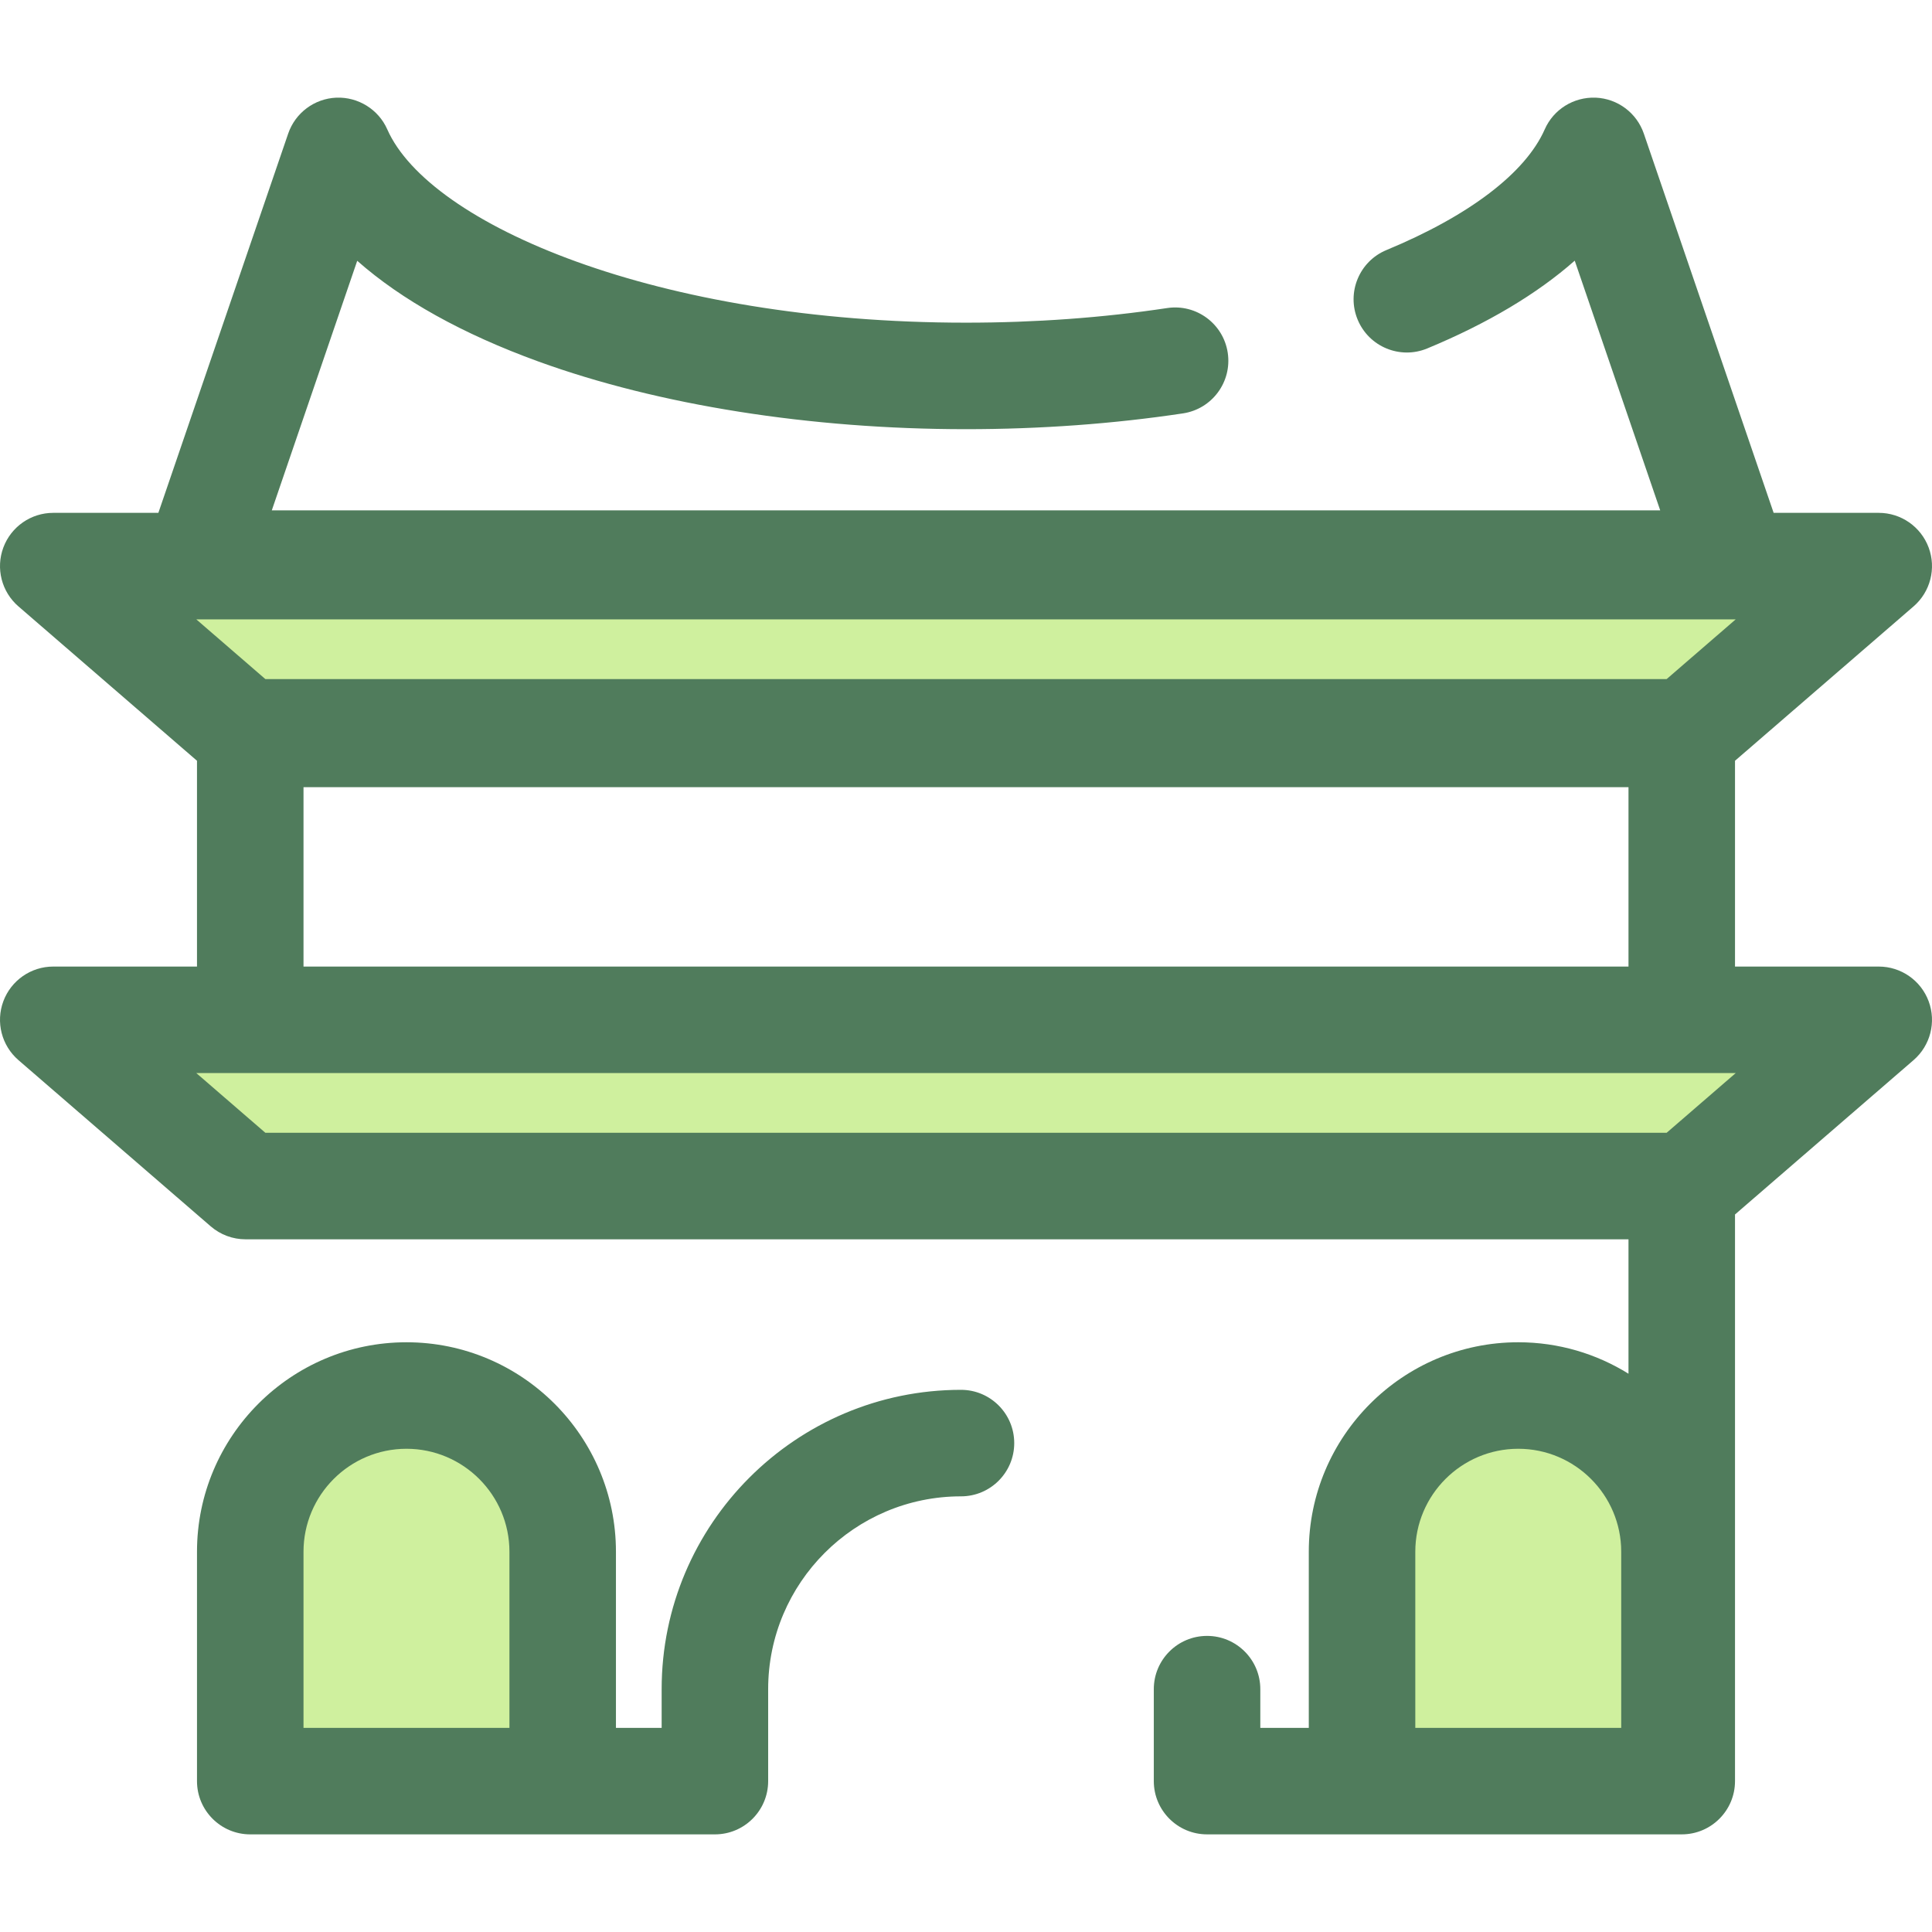
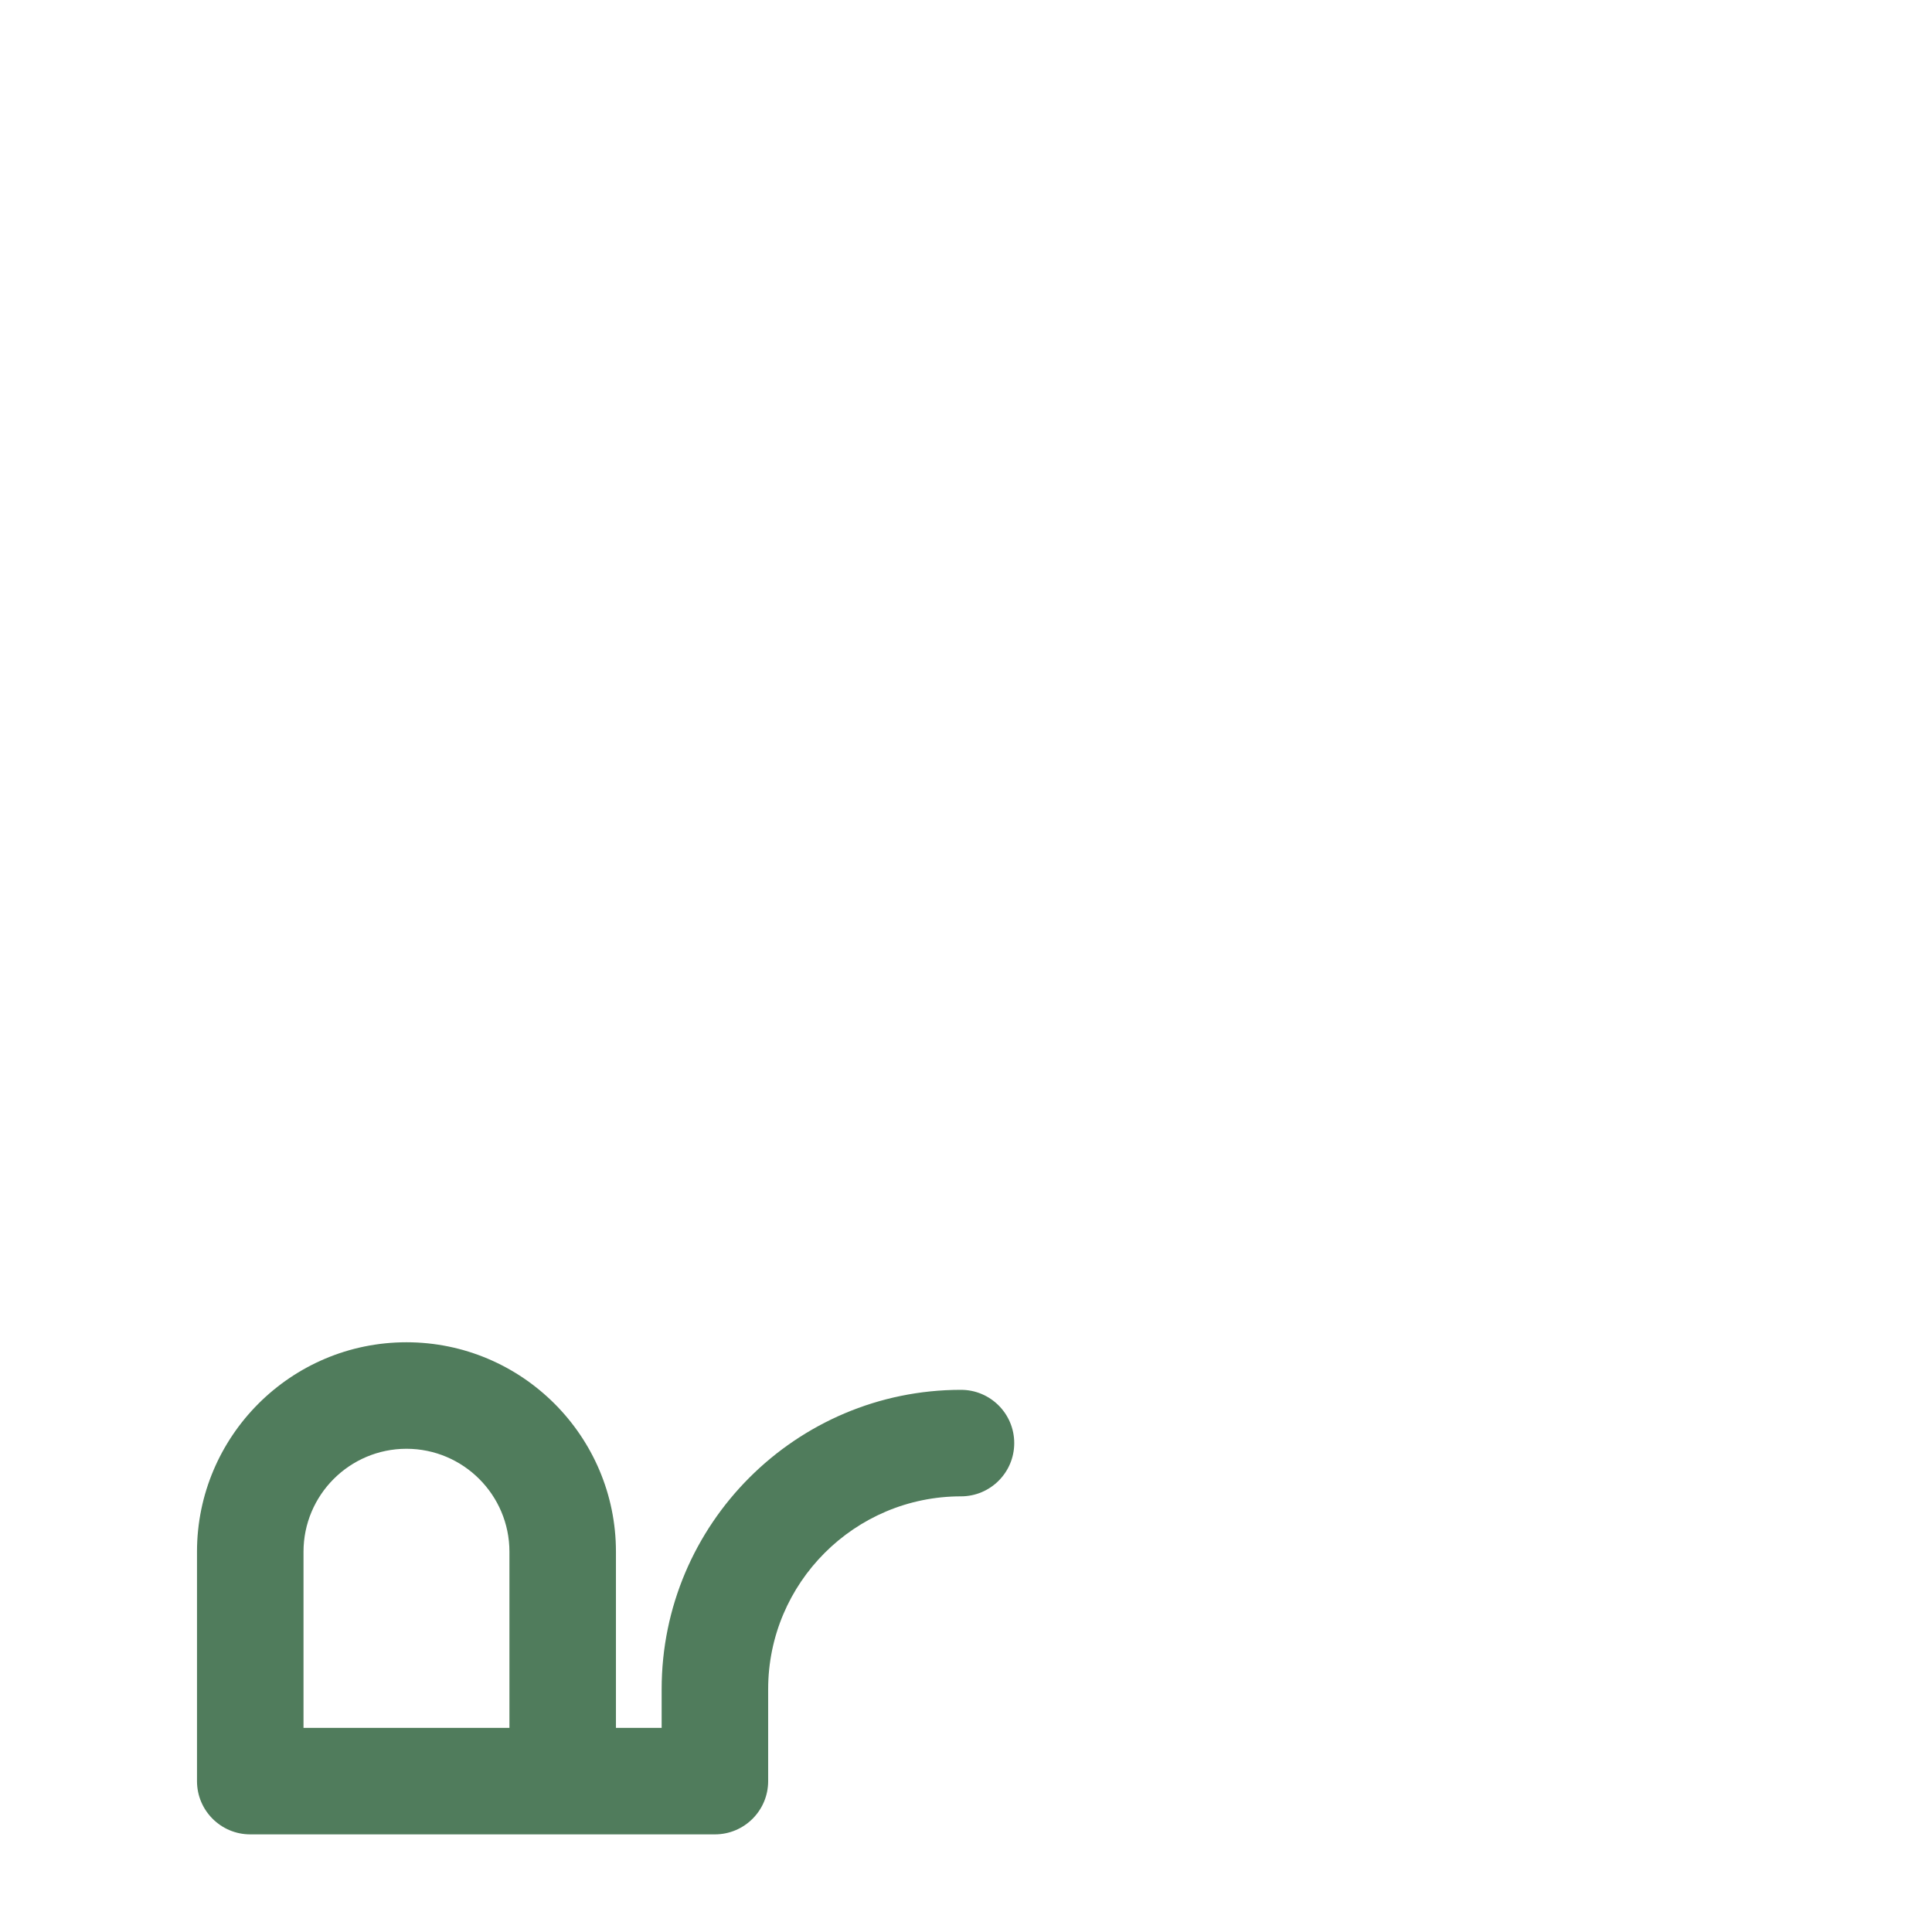
<svg xmlns="http://www.w3.org/2000/svg" version="1.1" id="Layer_1" x="0px" y="0px" viewBox="0 0 512.001 512.001" style="enable-background:new 0 0 512.001 512.001;" xml:space="preserve">
  <g>
-     <polygon style="fill:#CFF09E;" points="446.932,314.316 65.07,314.316 14.114,270.262 497.887,270.262  " />
-     <polygon style="fill:#CFF09E;" points="446.932,194.078 65.07,194.078 14.114,150.025 497.887,150.025  " />
-     <path style="fill:#CFF09E;" d="M443.755,472.015h-82.799v-60.789c0-22.864,18.535-41.399,41.399-41.399l0,0   c22.864,0,41.399,18.535,41.399,41.399v60.789H443.755z" />
-   </g>
-   <path style="fill:#507C5C;" d="M497.887,256.149h-38.091V201.61l47.321-40.91c4.46-3.854,6.053-10.077,3.995-15.601  c-2.056-5.524-7.33-9.189-13.226-9.189h-27.854L435.634,35.413c-1.881-5.499-6.942-9.281-12.749-9.531  c-5.844-0.22-11.174,3.089-13.518,8.407c-5.078,11.517-19.972,22.874-41.939,31.977c-7.202,2.984-10.619,11.241-7.635,18.441  c2.985,7.201,11.238,10.618,18.441,7.635c15.989-6.625,29.136-14.478,39.088-23.265l22.649,66.168H72.031l22.636-66.133  c11.735,10.368,27.915,19.393,48.035,26.698c31.851,11.56,72.087,17.928,113.298,17.928c19.692,0,39.04-1.409,57.508-4.187  c7.709-1.159,13.017-8.348,11.857-16.055c-1.159-7.71-8.352-13.022-16.055-11.857c-17.083,2.57-35.02,3.873-53.309,3.873  c-81.863,0-142.266-26.043-153.366-51.222c-2.344-5.319-7.748-8.636-13.516-8.407c-5.808,0.25-10.869,4.031-12.75,9.531  L41.969,135.911H14.114c-5.895,0-11.169,3.665-13.226,9.189c-2.058,5.524-0.464,11.745,3.996,15.601l47.321,40.91v54.538H14.114  c-5.895,0-11.169,3.664-13.226,9.189c-2.058,5.524-0.464,11.745,3.996,15.601l50.955,44.054c2.563,2.217,5.842,3.438,9.23,3.438  h366.499v35.621c-8.492-5.278-18.5-8.337-29.213-8.337c-30.609,0-55.512,24.903-55.512,55.512v46.674h-12.847v-10.255  c0-7.793-6.32-14.113-14.113-14.113s-14.113,6.32-14.113,14.113v24.368c0,7.793,6.32,14.113,14.113,14.113h41.074h82.798h1.928  c7.793,0,14.113-6.32,14.113-14.113V321.85l47.321-40.91c4.46-3.854,6.053-10.077,3.996-15.601  C509.056,259.813,503.782,256.149,497.887,256.149z M459.981,164.138l-18.306,15.827H70.326L52.02,164.138H459.981z M80.433,208.612  H431.57v47.537H80.433V208.612z M375.07,457.9v-46.674c0-15.045,12.241-27.285,27.285-27.285s27.285,12.241,27.285,27.285V457.9  L375.07,457.9L375.07,457.9z M441.676,300.202H70.326L52.02,284.376h14.3h379.364h14.3L441.676,300.202z" />
-   <path style="fill:#CFF09E;" d="M149.117,472.015H66.319v-60.789c0-22.864,18.535-41.399,41.399-41.399l0,0  c22.864,0,41.399,18.535,41.399,41.399V472.015z" />
+     </g>
  <path style="fill:#507C5C;" d="M254.67,368.321c-43.74,0-79.326,35.585-79.326,79.326v10.255h-12.112v-46.674  c0-30.609-24.904-55.512-55.514-55.512s-55.512,24.902-55.512,55.511v60.788c0,7.793,6.32,14.113,14.113,14.113h82.799h40.339  c7.793,0,14.113-6.32,14.113-14.113v-24.368c0-28.176,22.923-51.099,51.099-51.099c7.793,0,14.113-6.32,14.113-14.113  S262.463,368.321,254.67,368.321z M80.433,457.9v-46.674c0-15.045,12.241-27.285,27.285-27.285  c15.046,0,27.287,12.241,27.287,27.285V457.9L80.433,457.9L80.433,457.9z" />
  <g>
</g>
  <g>
</g>
  <g>
</g>
  <g>
</g>
  <g>
</g>
  <g>
</g>
  <g>
</g>
  <g>
</g>
  <g>
</g>
  <g>
</g>
  <g>
</g>
  <g>
</g>
  <g>
</g>
  <g>
</g>
  <g>
</g>
</svg>